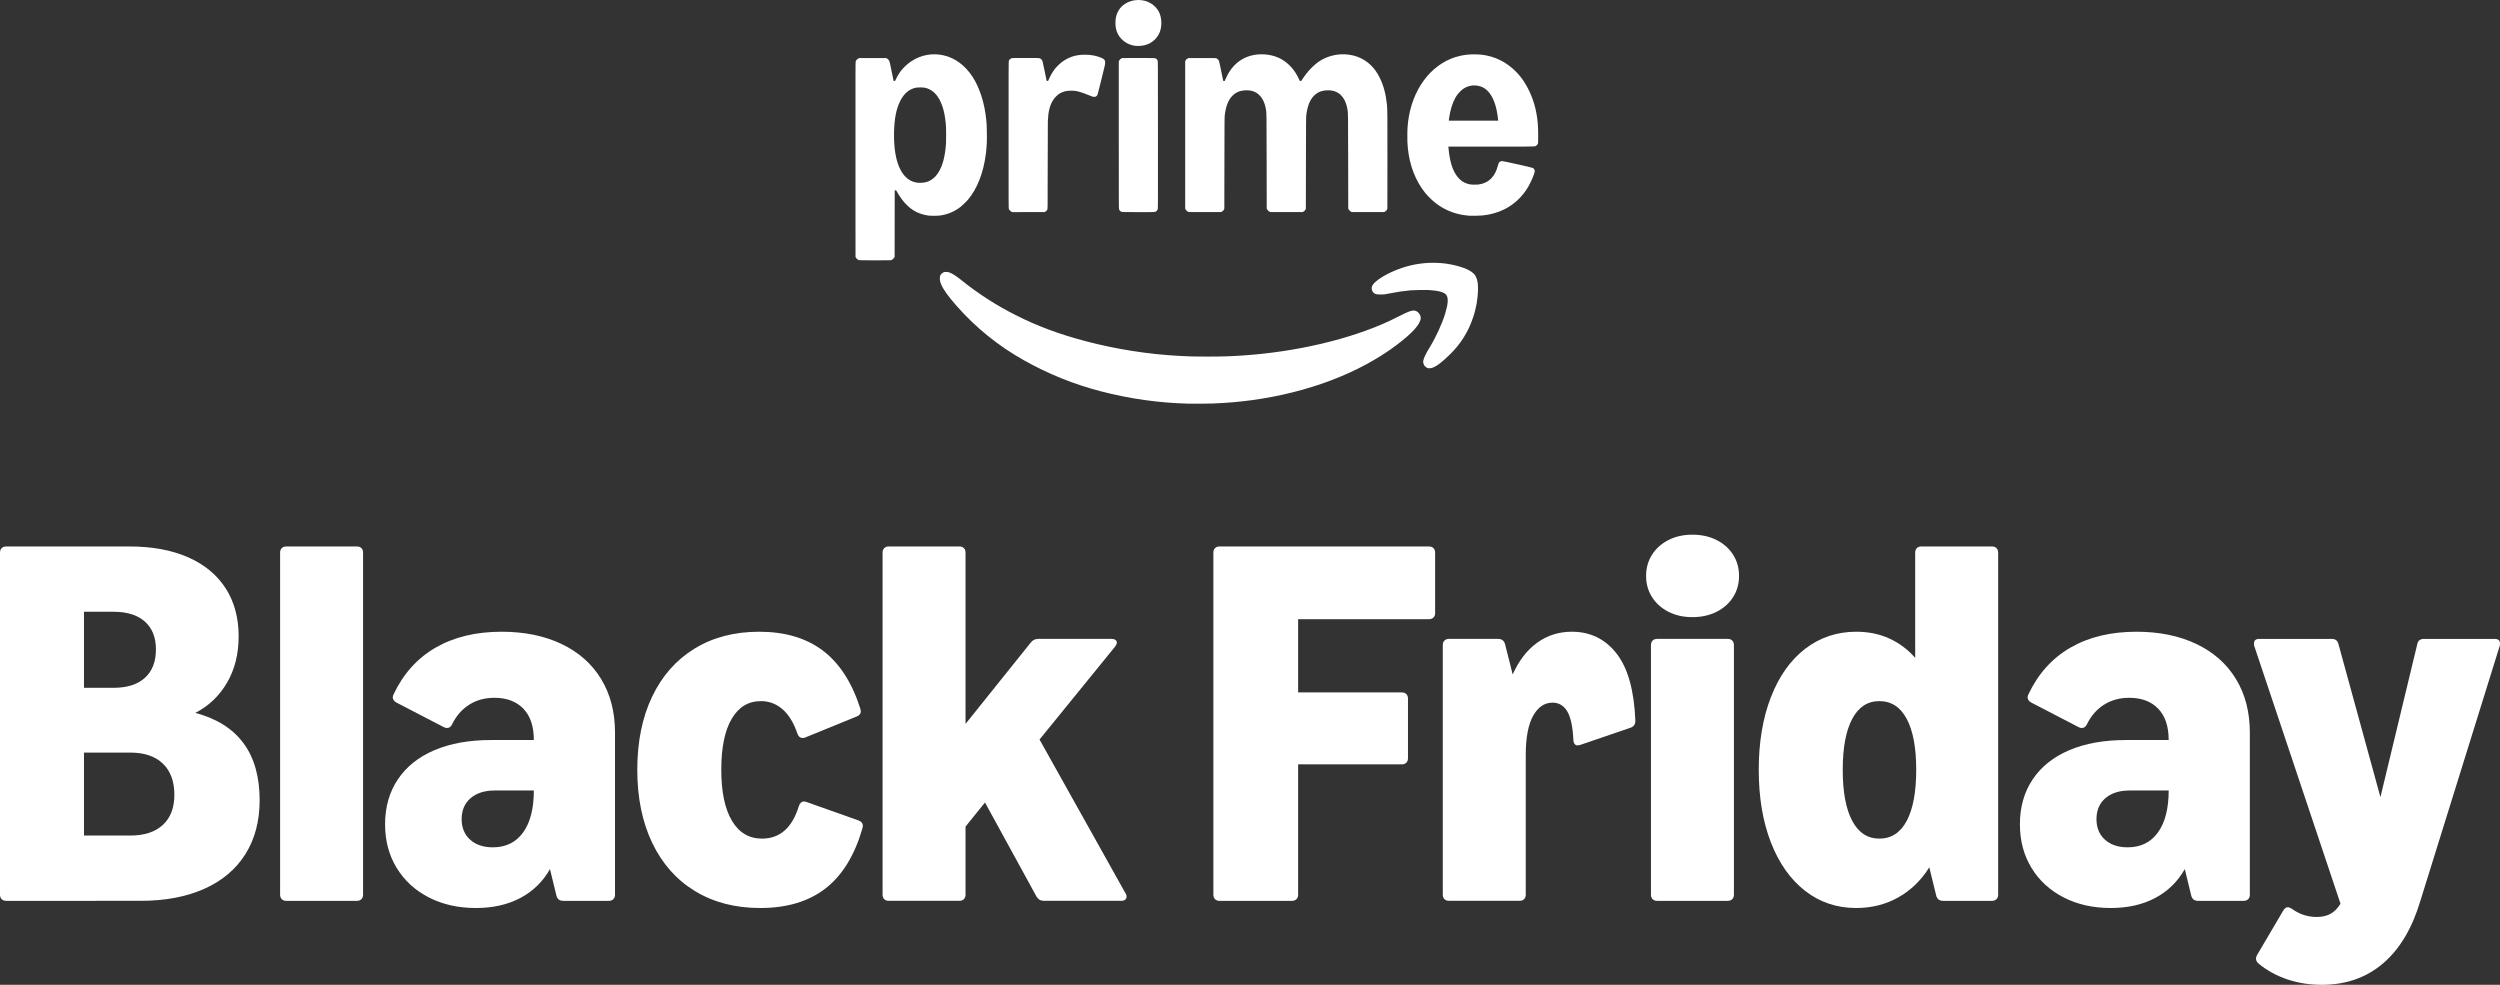
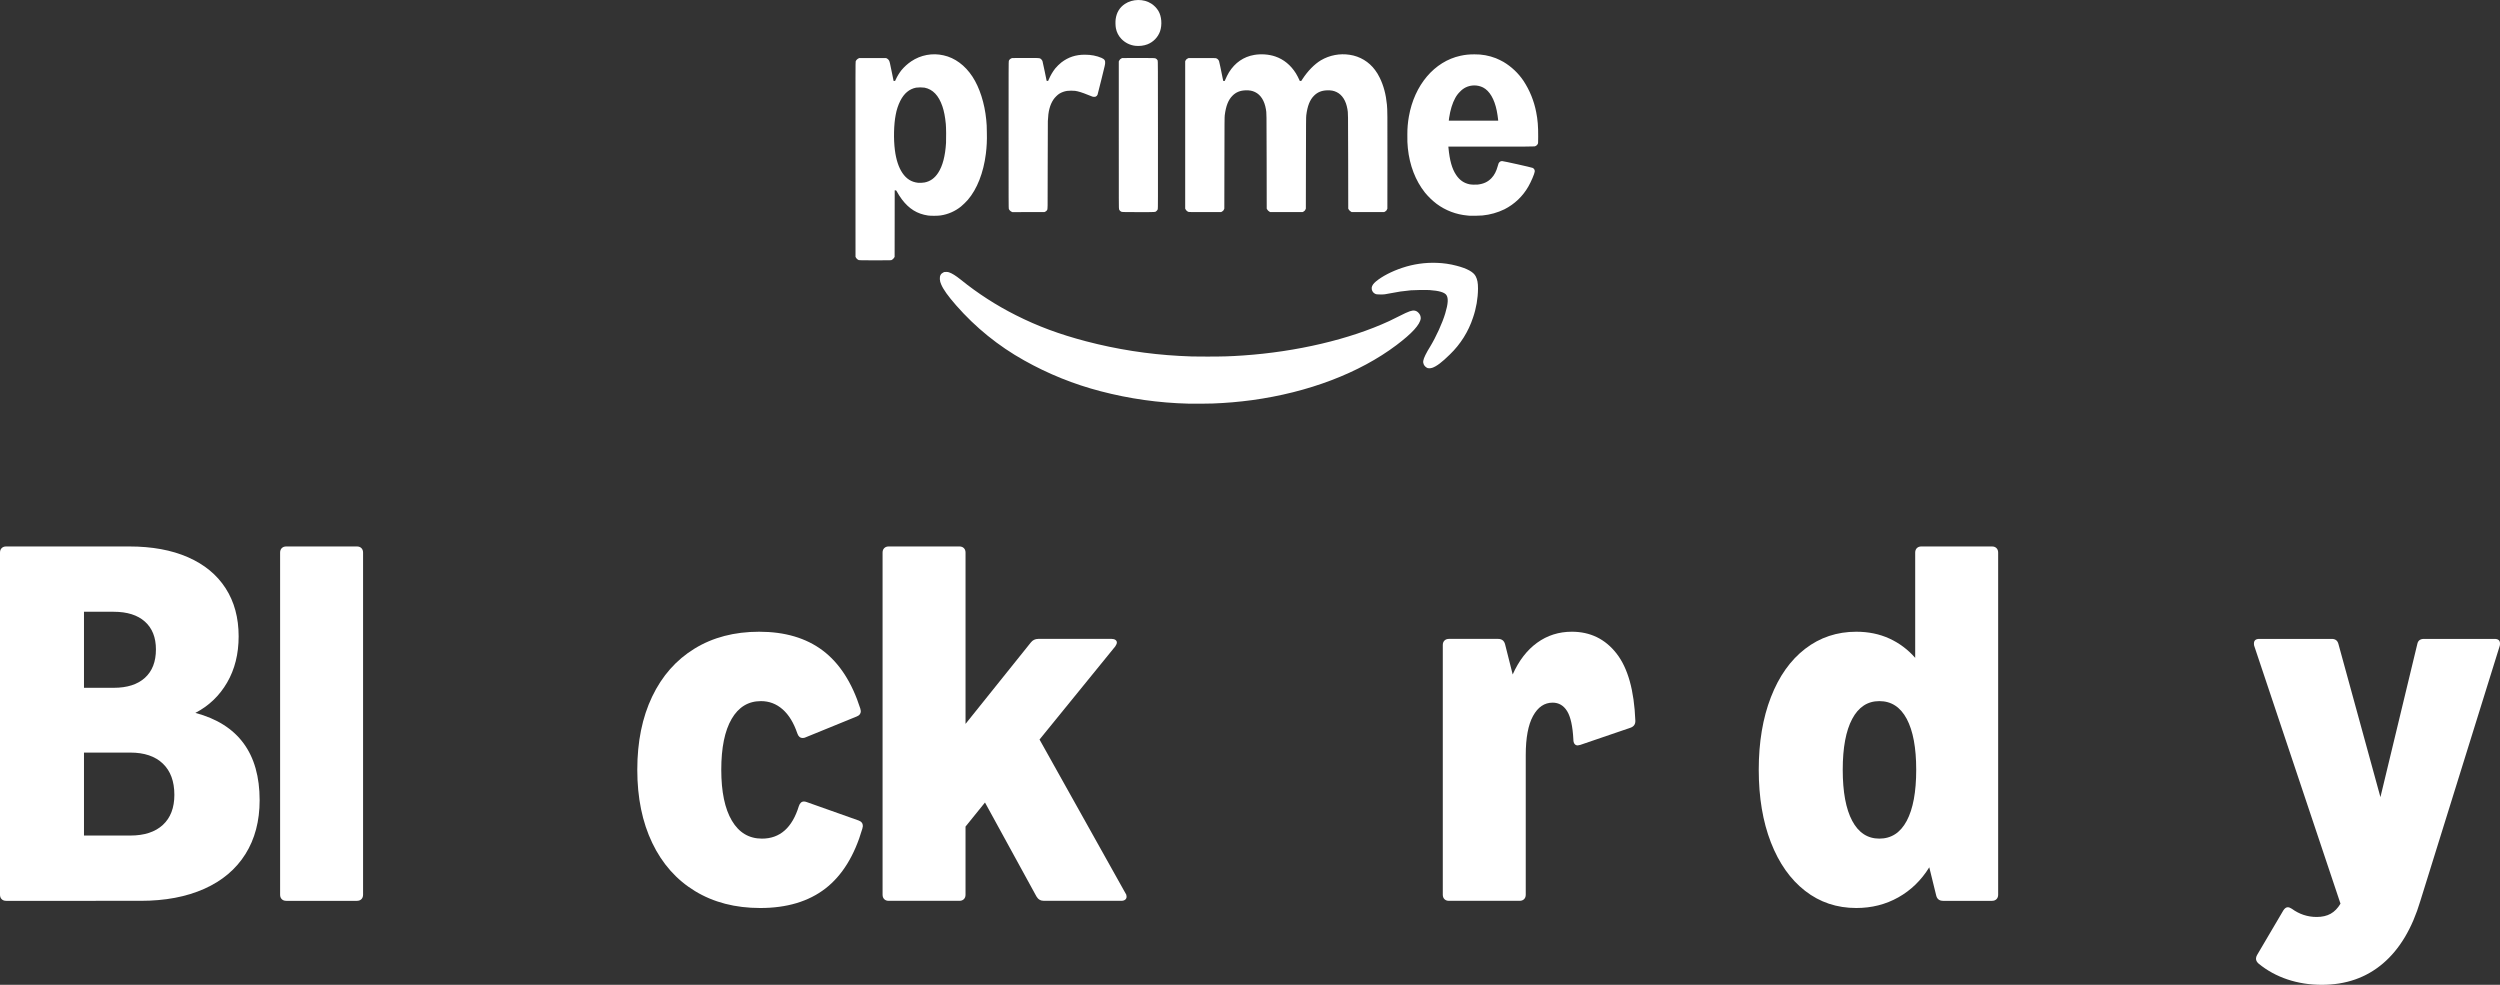
<svg xmlns="http://www.w3.org/2000/svg" id="Layer_2" viewBox="0 0 1000.817 394.249">
  <rect x="0" y="0" width="1000.817" height="394.249" fill="#333333" stroke="none" />
  <defs>
    <style>.cls-1{fill:#fff;}</style>
  </defs>
  <g id="Layer_1-2">
    <path class="cls-1" d="M.666,359.961c-.446-.442-.666-1.04-.666-1.793v-136.943c0-.751.22-1.349.666-1.793.444-.445,1.041-.667,1.793-.667h49.304c9.088,0,16.913,1.435,23.474,4.307,6.559,2.87,11.582,7.004,15.068,12.401,3.485,5.4,5.227,11.823,5.227,19.269,0,7.04-1.538,13.208-4.613,18.502-3.075,5.297-7.313,9.345-12.71,12.148,17.152,4.58,25.729,16.23,25.729,34.952,0,8.339-1.896,15.529-5.689,21.577-3.793,6.048-9.277,10.68-16.453,13.889-7.175,3.214-15.682,4.819-25.523,4.819H2.459c-.752,0-1.35-.22-1.793-.667ZM45.511,275.346c5.397,0,9.567-1.332,12.506-3.998,2.936-2.664,4.407-6.456,4.407-11.375,0-4.783-1.471-8.492-4.407-11.122-2.939-2.63-7.109-3.946-12.506-3.946h-11.891v30.442h11.891ZM52.173,334.491c5.603,0,9.943-1.418,13.019-4.254,3.074-2.836,4.612-6.851,4.612-12.045,0-5.397-1.538-9.565-4.612-12.504-3.075-2.936-7.416-4.407-13.019-4.407h-18.553v33.211h18.553Z" />
    <path class="cls-1" d="M112.802,359.961c-.445-.442-.666-1.04-.666-1.793v-136.943c0-.751.221-1.349.666-1.793.444-.445,1.041-.667,1.795-.667h28.291c.751,0,1.349.222,1.793.667.444.445.666,1.043.666,1.793v136.943c0,.754-.222,1.351-.666,1.793-.445.448-1.043.667-1.793.667h-28.291c-.754,0-1.351-.22-1.795-.667Z" />
-     <path class="cls-1" d="M171.636,359.244c-5.501-2.833-9.789-6.779-12.863-11.837-3.075-5.058-4.613-10.866-4.613-17.426,0-6.901,1.707-12.899,5.125-17.99,3.416-5.088,8.303-8.984,14.658-11.684s13.906-4.051,22.653-4.051h17.119c0-5.464-1.401-9.651-4.203-12.554-2.803-2.906-6.662-4.357-11.582-4.357-3.829,0-7.193.923-10.098,2.767-2.904,1.846-5.176,4.443-6.817,7.791-.478,1.023-1.162,1.538-2.049,1.538-.41,0-.82-.103-1.23-.309l-18.962-9.84c-1.026-.545-1.538-1.262-1.538-2.152,0-.342.101-.717.307-1.126,3.894-8.269,9.515-14.52,16.861-18.758,7.345-4.238,16.144-6.356,26.395-6.356,9.156,0,17.169,1.641,24.037,4.919,6.868,3.281,12.147,7.964,15.837,14.045s5.535,13.222,5.535,21.421v64.885c0,.754-.222,1.351-.666,1.793-.445.448-1.043.667-1.793.667h-18.246c-1.503,0-2.426-.717-2.767-2.152l-2.562-10.558c-2.871,5.058-6.835,8.917-11.891,11.581-5.058,2.667-10.968,3.998-17.733,3.998-7.107,0-13.412-1.418-18.912-4.254ZM188.19,336.132c2.255,2.049,5.296,3.073,9.123,3.073,5.193,0,9.226-1.98,12.095-5.945,2.871-3.962,4.306-9.565,4.306-16.809h-15.581c-4.1,0-7.346,1.023-9.738,3.075-2.393,2.049-3.588,4.852-3.588,8.403,0,3.42,1.128,6.151,3.383,8.203Z" />
    <path class="cls-1" d="M278.238,356.733c-7.416-4.51-13.12-10.933-17.119-19.269-3.997-8.336-5.996-18.11-5.996-29.316s1.981-20.963,5.946-29.265c3.962-8.303,9.617-14.709,16.964-19.219,7.345-4.51,15.972-6.765,25.882-6.765,10.317,0,18.809,2.511,25.471,7.533,6.664,5.024,11.669,12.763,15.016,23.218.136.548.206.89.206,1.026,0,1.023-.548,1.741-1.641,2.152l-20.603,8.406c-.274.136-.616.203-1.025.203-1.026,0-1.743-.615-2.154-1.844-1.435-4.238-3.399-7.446-5.893-9.635-2.496-2.188-5.382-3.281-8.661-3.281-5.058,0-8.969,2.375-11.737,7.124-2.768,4.752-4.151,11.531-4.151,20.348s1.418,15.616,4.254,20.398c2.835,4.783,6.85,7.174,12.044,7.174,7.175,0,12.095-4.338,14.761-13.019.41-1.229,1.091-1.844,2.049-1.844.272,0,.616.07,1.026.203l20.807,7.382c1.161.409,1.743,1.162,1.743,2.255,0,.136-.07.478-.206,1.023-3.143,10.8-8.082,18.794-14.811,23.988-6.732,5.191-15.428,7.788-26.087,7.788-9.978,0-18.673-2.255-26.087-6.765Z" />
    <path class="cls-1" d="M353.984,359.961c-.445-.442-.666-1.04-.666-1.793v-136.943c0-.751.221-1.349.666-1.793.444-.445,1.041-.667,1.795-.667h28.291c.751,0,1.349.222,1.793.667.444.445.666,1.043.666,1.793v68.574l26.139-32.597c.751-.957,1.742-1.435,2.972-1.435h29.418c.615,0,1.109.139,1.486.412.374.272.563.615.563,1.023,0,.412-.204.923-.615,1.538l-30.342,37.312,34.442,61.603c.272.342.41.787.41,1.332,0,.478-.189.873-.564,1.179-.375.309-.906.462-1.588.462h-30.956c-1.299,0-2.291-.581-2.972-1.743l-20.604-37.618-7.79,9.635v27.266c0,.754-.222,1.351-.666,1.793-.445.448-1.043.667-1.793.667h-28.291c-.754,0-1.351-.22-1.795-.667Z" />
-     <path class="cls-1" d="M486.414,359.961c-.446-.442-.666-1.04-.666-1.793v-136.943c0-.751.22-1.349.666-1.793.444-.445,1.041-.667,1.793-.667h83.847c.752,0,1.349.222,1.795.667.444.445.666,1.043.666,1.793v24.191c0,.754-.222,1.349-.666,1.793-.446.445-1.043.667-1.795.667h-52.379v29.316h41.514c.752,0,1.349.222,1.795.665.444.445.666,1.043.666,1.793v23.885c0,.751-.222,1.349-.666,1.793-.446.445-1.043.665-1.795.665h-41.514v52.175c0,.754-.222,1.351-.666,1.793-.445.448-1.043.667-1.793.667h-29.008c-.752,0-1.35-.22-1.793-.667Z" />
    <path class="cls-1" d="M578.255,359.961c-.445-.442-.666-1.04-.666-1.793v-99.939c0-.751.221-1.349.666-1.793.444-.445,1.041-.667,1.795-.667h19.679c1.436,0,2.358.684,2.768,2.049l3.075,12.198c2.459-5.533,5.722-9.771,9.789-12.71,4.065-2.936,8.695-4.407,13.889-4.407,7.38,0,13.341,2.906,17.887,8.712,4.543,5.811,7.054,14.762,7.534,26.858.067,1.435-.583,2.391-1.948,2.87l-20.091,6.868c-.548.136-.888.206-1.025.206-.548,0-.975-.206-1.282-.617-.307-.409-.462-.99-.462-1.741-.274-5.33-1.111-9.123-2.511-11.378-1.401-2.255-3.331-3.384-5.792-3.384-3.28,0-5.893,1.78-7.841,5.33-1.948,3.554-2.921,8.781-2.921,15.682v55.864c0,.754-.222,1.351-.666,1.793-.445.448-1.043.667-1.793.667h-28.291c-.754,0-1.351-.22-1.795-.667Z" />
-     <path class="cls-1" d="M661.333,222.095c1.571-2.494,3.758-4.457,6.561-5.892,2.8-1.435,6.012-2.155,9.635-2.155s6.85.72,9.686,2.155c2.835,1.435,5.04,3.398,6.612,5.892,1.571,2.497,2.358,5.314,2.358,8.458s-.787,5.962-2.358,8.456c-1.572,2.494-3.777,4.457-6.612,5.895-2.836,1.435-6.064,2.152-9.686,2.152s-6.835-.717-9.635-2.152c-2.803-1.438-4.99-3.401-6.561-5.895-1.572-2.494-2.358-5.314-2.358-8.456s.786-5.962,2.358-8.458ZM661.589,359.961c-.445-.442-.666-1.04-.666-1.793v-99.939c0-.751.221-1.349.666-1.793.444-.445,1.041-.667,1.795-.667h28.291c.751,0,1.349.222,1.793.667.444.445.666,1.043.666,1.793v99.939c0,.754-.222,1.351-.666,1.793-.445.448-1.043.667-1.793.667h-28.291c-.754,0-1.351-.22-1.795-.667Z" />
    <path class="cls-1" d="M722.628,356.63c-5.878-4.577-10.44-11.033-13.685-19.372-3.246-8.336-4.869-18.04-4.869-29.11,0-11.003,1.622-20.69,4.869-29.06,3.245-8.37,7.823-14.829,13.735-19.375,5.91-4.543,12.727-6.815,20.45-6.815,4.852,0,9.259.906,13.223,2.717,3.962,1.81,7.414,4.391,10.353,7.738v-42.128c0-.751.221-1.349.666-1.793.444-.445,1.041-.667,1.793-.667h28.291c.751,0,1.349.222,1.793.667.444.445.666,1.043.666,1.793v136.943c0,.754-.222,1.351-.666,1.793-.445.448-1.043.667-1.793.667h-19.578c-1.504,0-2.426-.717-2.768-2.152l-2.767-11.275c-3.213,5.194-7.348,9.209-12.403,12.043-5.059,2.836-10.661,4.254-16.811,4.254-7.79,0-14.624-2.288-20.5-6.868ZM741.487,328.597c2.528,4.749,6.151,7.124,10.866,7.124,4.783,0,8.439-2.375,10.968-7.124,2.526-4.749,3.791-11.564,3.791-20.448,0-8.817-1.265-15.596-3.791-20.348-2.529-4.749-6.185-7.124-10.968-7.124-4.716,0-8.339,2.375-10.866,7.124-2.529,4.752-3.791,11.531-3.791,20.348,0,8.884,1.262,15.699,3.791,20.448Z" />
-     <path class="cls-1" d="M826.101,359.244c-5.501-2.833-9.789-6.779-12.863-11.837-3.075-5.058-4.613-10.866-4.613-17.426,0-6.901,1.707-12.899,5.125-17.99,3.416-5.088,8.303-8.984,14.658-11.684s13.906-4.051,22.653-4.051h17.119c0-5.464-1.401-9.651-4.203-12.554-2.803-2.906-6.662-4.357-11.582-4.357-3.829,0-7.193.923-10.098,2.767-2.904,1.846-5.176,4.443-6.817,7.791-.478,1.023-1.162,1.538-2.049,1.538-.41,0-.82-.103-1.23-.309l-18.962-9.84c-1.026-.545-1.538-1.262-1.538-2.152,0-.342.101-.717.307-1.126,3.894-8.269,9.515-14.52,16.861-18.758,7.345-4.238,16.144-6.356,26.395-6.356,9.156,0,17.169,1.641,24.037,4.919,6.868,3.281,12.147,7.964,15.837,14.045s5.535,13.222,5.535,21.421v64.885c0,.754-.222,1.351-.666,1.793-.445.448-1.043.667-1.793.667h-18.246c-1.503,0-2.426-.717-2.767-2.152l-2.562-10.558c-2.871,5.058-6.835,8.917-11.891,11.581-5.058,2.667-10.968,3.998-17.733,3.998-7.107,0-13.412-1.418-18.912-4.254ZM842.655,336.132c2.255,2.049,5.296,3.073,9.123,3.073,5.193,0,9.226-1.98,12.095-5.945,2.871-3.962,4.306-9.565,4.306-16.809h-15.581c-4.1,0-7.346,1.023-9.738,3.075-2.393,2.049-3.588,4.852-3.588,8.403,0,3.42,1.128,6.151,3.383,8.203Z" />
    <path class="cls-1" d="M953.974,385.69c-6.698,5.706-14.864,8.559-24.498,8.559-4.853,0-9.43-.717-13.736-2.152-4.304-1.435-8.167-3.554-11.582-6.354-.684-.617-1.025-1.265-1.025-1.949,0-.478.136-.957.41-1.435l10.558-17.937c.545-.82,1.128-1.229,1.742-1.229.477,0,1.025.203,1.641.615,3.006,2.186,6.319,3.278,9.942,3.278,2.187,0,4.049-.425,5.586-1.279,1.538-.856,2.853-2.205,3.947-4.049l-34.543-103.223c-.068-.203-.103-.512-.103-.92,0-1.232.717-1.846,2.152-1.846h29.008c1.435,0,2.323.684,2.665,2.049l16.81,61.298,14.761-61.298c.272-1.365,1.161-2.049,2.665-2.049h28.291c1.435,0,2.152.615,2.152,1.846,0,.409-.035.717-.101.92l-31.776,102.094c-3.28,11.003-8.269,19.356-14.965,25.061Z" />
    <path class="cls-1" d="M475.75,161.591c-11.85-.293-23.626-1.956-35.093-4.955-10.713-2.779-21.021-6.933-30.667-12.36-10.269-5.73-19.476-13.183-27.219-22.033-3.299-3.774-5.103-6.308-5.993-8.391-.316-.66-.497-1.376-.534-2.107-.071-1.347.356-2.172,1.4-2.682.374-.19.415-.196,1.104-.196.381-.026.764.02,1.127.136,1.205.392,2.736,1.347,4.718,2.931,6.836,5.531,14.247,10.311,22.104,14.259,8.764,4.421,17.345,7.607,28.109,10.444,12.19,3.194,24.671,5.151,37.253,5.839,4.32.243,5.566.273,11.245.273,6.284,0,9.15-.089,14.36-.445,21.451-1.472,42.647-6.462,58.438-13.755,1.256-.593,2.502-1.206,3.738-1.84,2.676-1.347,3.382-1.673,4.492-2.077,1.561-.558,2.635-.374,3.543.605.605.601.925,1.433.878,2.285-.303,2.463-3.501,5.958-9.714,10.64-14.811,11.156-35.271,18.947-57.844,22.027-5.187.7-10.405,1.148-15.636,1.341-3.271.091-6.543.111-9.815.059h.006ZM571.584,147.385c-.685-.266-1.25-.772-1.59-1.424-.457-.997-.315-1.869.617-3.804.567-1.152,1.199-2.272,1.893-3.353,2.445-4.053,4.901-9.459,6.059-13.328,1.163-3.881,1.305-6.088.475-7.346-.712-1.08-2.997-1.756-6.717-2-1.454-.095-6.124-.036-7.518.089-3.115.291-5.281.605-8.189,1.193-2.077.421-2.48.475-3.946.475-1.418,0-1.709-.042-2.285-.326-.888-.484-1.384-1.467-1.246-2.469.148-.813.676-1.578,1.65-2.391,2.486-2.077,6.373-4.094,10.604-5.495,4.442-1.485,9.116-2.154,13.796-1.976,2.666.085,5.313.471,7.892,1.151,4.225,1.092,6.783,2.492,7.673,4.213.682,1.323.938,2.664.932,4.961-.036,3.943-.71,7.855-1.994,11.583-1.838,5.615-5.027,10.693-9.287,14.787-3.145,3.103-5.323,4.747-7.091,5.341-.554.187-1.147.228-1.721.119h-.006ZM343.803,104.126c-.506-.205-.924-.581-1.181-1.062l-.136-.249-.012-38.956c-.012-35.295-.006-38.986.077-39.277.119-.409.611-.949,1.086-1.175l.332-.166h10.74l.279.131c.441.209.793.569.991,1.015.214.457.279.765,1.145,5.014l.611,3.009h.593l.267-.576c.617-1.337,1.387-2.598,2.296-3.756,1.13-1.346,2.44-2.53,3.893-3.519,3.796-2.561,8.485-3.433,12.948-2.409,4.522.991,8.604,3.999,11.571,8.527,2.866,4.379,4.878,10.657,5.519,17.25.19,1.958.22,2.504.249,5.323.083,2.781-.05,5.565-.398,8.325-.949,7.578-3.519,14.135-7.239,18.455-.848.945-1.76,1.831-2.73,2.652-2.345,1.888-5.152,3.117-8.13,3.56-1.163.178-3.964.196-5.074.03-4.314-.647-7.566-2.652-10.432-6.438-.787-1.066-1.501-2.184-2.136-3.347-.16-.279-.166-.285-.457-.285h-.297l-.012,13.31-.018,13.304-.178.315c-.248.431-.623.775-1.074.985-.249.083-.949.095-6.575.095-5.139,0-6.337-.018-6.521-.083h0ZM370.126,73.05c2.255-.433,4.047-1.709,5.459-3.887,1.78-2.73,2.825-6.705,3.139-11.975.095-1.573.042-6.237-.089-7.578-.273-2.848-.718-5.163-1.365-7.044-1.495-4.361-3.827-6.806-7.144-7.477-1.129-.147-2.272-.147-3.4,0-2.718.546-4.783,2.273-6.308,5.263-.877,1.762-1.497,3.64-1.84,5.578-.765,3.869-.902,9.72-.326,14.206.487,3.804,1.507,6.889,3.009,9.115,1.602,2.356,3.59,3.614,6.213,3.916.641.077,1.952.018,2.652-.119h0ZM588.335,86.366l-.92-.089c-4.453-.391-8.71-2.008-12.301-4.67-1.722-1.318-3.287-2.829-4.664-4.504-3.798-4.795-6.154-10.895-6.854-17.79-.184-1.834-.225-2.967-.196-5.501-.016-2.403.188-4.803.611-7.168,2.213-12.622,10.218-22.051,20.65-24.317,1.911-.415,3.424-.57,5.602-.57,2.931-.043,5.843.483,8.575,1.549,1.042.435,2.058.928,3.044,1.478,3.194,1.905,5.929,4.49,8.011,7.572,2.491,3.799,4.217,8.048,5.079,12.509.611,3.05.831,5.744.801,9.91-.018,2.528-.024,2.587-.154,2.825-.257.521-.742.894-1.311,1.009-.273.065-3.418.083-17.416.083h-17.078l.036.404c.475,5.115,1.412,8.45,3.068,10.924,1.383,2.077,3.08,3.264,5.341,3.75.724.154,2.445.214,3.311.119,2.35-.273,4.065-1.068,5.495-2.569,1.151-1.205,1.94-2.712,2.51-4.795.291-1.068.356-1.228.641-1.543.309-.344.653-.493,1.145-.493.534,0,11.737,2.504,12.2,2.724.581.259.92.871.831,1.501-.119.926-1.472,4.077-2.528,5.916-2.226,3.925-5.559,7.108-9.583,9.15-2.767,1.342-5.751,2.182-8.812,2.48-.807.089-4.51.166-5.133.107h0ZM599.735,47.878c-.077-.831-.338-2.522-.54-3.543-.955-4.706-2.872-7.957-5.483-9.316-2.197-1.088-4.775-1.095-6.978-.018-.835.422-1.589.988-2.225,1.673-.777.748-1.432,1.613-1.94,2.563-1.127,2.035-1.976,4.777-2.445,7.94-.065.439-.119.872-.119.967v.16h19.766l-.042-.427h.006ZM404.922,84.752c-.473-.239-.85-.632-1.068-1.116-.083-.255-.095-2.836-.095-29.634,0-26.554.012-29.373.095-29.628.168-.433.501-.781.926-.967l.374-.172,5.192-.018c5.4-.018,5.655-.012,6.118.225.326.166.736.653.878,1.05.071.19.463,1.988.866,3.994l.771,3.786c.036.119.059.136.332.119l.297-.018.315-.712c.653-1.514,1.494-2.939,2.504-4.243.564-.706,1.78-1.899,2.492-2.439,2.771-2.112,5.72-3.086,9.393-3.08,2.492,0,4.688.427,6.705,1.294.665.285,1.027.576,1.246.979.142.285.154.362.154.961,0,.653-.006.671-1.472,6.587-.807,3.264-1.513,6.053-1.561,6.183-.119.309-.427.641-.724.771-.214.072-.439.104-.665.095-.504,0-.546-.012-2.593-.843-2.142-.872-3.756-1.377-5.002-1.555-1.086-.104-2.18-.096-3.264.024-1.086.17-2.128.551-3.068,1.122-.712.439-1.822,1.543-2.344,2.332-1.442,2.19-2.095,4.718-2.243,8.634-.03.801-.053,9.002-.059,18.217,0,18.556.036,17.001-.38,17.57-.141.192-.329.345-.546.445l-.35.172-6.438.018-6.438.012-.35-.166ZM449.131,84.835c-.582-.178-.955-.534-1.145-1.068-.101-.291-.107-1.644-.107-29.735v-29.432l.154-.326c.196-.415.475-.682.89-.884l.32-.154,6.26-.018c6.486-.018,6.783-.006,7.239.225.303.178.547.443.7.76.101.208.107,1.78.119,29.711.012,26.899.006,29.516-.077,29.818-.076.257-.227.487-.433.659-.564.564-.036.534-7.334.522-4.949,0-6.409-.018-6.587-.077h0ZM475.792,84.835c-.493-.178-.926-.564-1.187-1.056l-.142-.255V24.54l.142-.314c.182-.382.502-.681.896-.837l.326-.154h5.4c5.026,0,5.424.006,5.673.107.529.199.943.623,1.127,1.157.101.273.623,2.741,1.602,7.595l.059.309h.623l.208-.522c.43-1.015.927-2.001,1.489-2.949,2.397-3.833,5.863-6.225,10.076-6.943,2.801-.481,5.916-.249,8.474.629,3.353,1.151,6.154,3.442,8.219,6.729.514.858.978,1.746,1.389,2.658l.172.398h.593l.475-.724c2.13-3.264,4.771-5.964,7.388-7.548,3.478-2.038,7.552-2.814,11.536-2.196,4.068.595,7.727,2.797,10.159,6.112.712.949,1.264,1.857,1.863,3.08,1.537,3.121,2.492,6.694,2.878,10.782.202,2.118.22,3.774.196,22.804l-.018,18.811-.154.326c-.153.395-.453.716-.837.896l-.315.142h-12.995l-.255-.136c-.387-.215-.709-.531-.932-.914l-.178-.315-.03-18.989c-.036-20.187-.024-19.232-.297-20.828-.576-3.4-2.083-5.768-4.361-6.86-1.127-.54-2.231-.742-3.786-.688-2.196.077-3.833.754-5.228,2.148-1.673,1.667-2.641,4.124-3.103,7.863-.089.73-.101,2.492-.131,19.078l-.036,18.277-.154.326c-.153.395-.453.716-.837.896l-.315.142h-12.995l-.309-.178c-.384-.219-.7-.539-.914-.926l-.142-.261-.03-18.989c-.036-20.187-.024-19.232-.297-20.828-.576-3.4-2.083-5.768-4.361-6.86-1.127-.54-2.231-.742-3.786-.688-2.196.077-3.833.754-5.228,2.148-1.673,1.667-2.641,4.124-3.103,7.863-.089.73-.101,2.492-.131,19.078l-.036,18.277-.154.326c-.153.395-.453.716-.837.896l-.315.142-6.409.012c-5.139.012-6.45,0-6.622-.059l-.006-.006ZM454.495,18.339c-2.126-.242-4.1-1.223-5.578-2.771-1.137-1.176-1.901-2.663-2.196-4.272-.178-.89-.225-2.611-.095-3.608.356-2.67,1.573-4.688,3.697-6.112,3.056-2.047,7.536-2.107,10.557-.136,1.166.749,2.146,1.754,2.866,2.937,1.276,2.16,1.543,5.519.659,8.159-.854,2.396-2.708,4.302-5.079,5.222-1.412.546-3.204.765-4.83.582Z" />
  </g>
</svg>